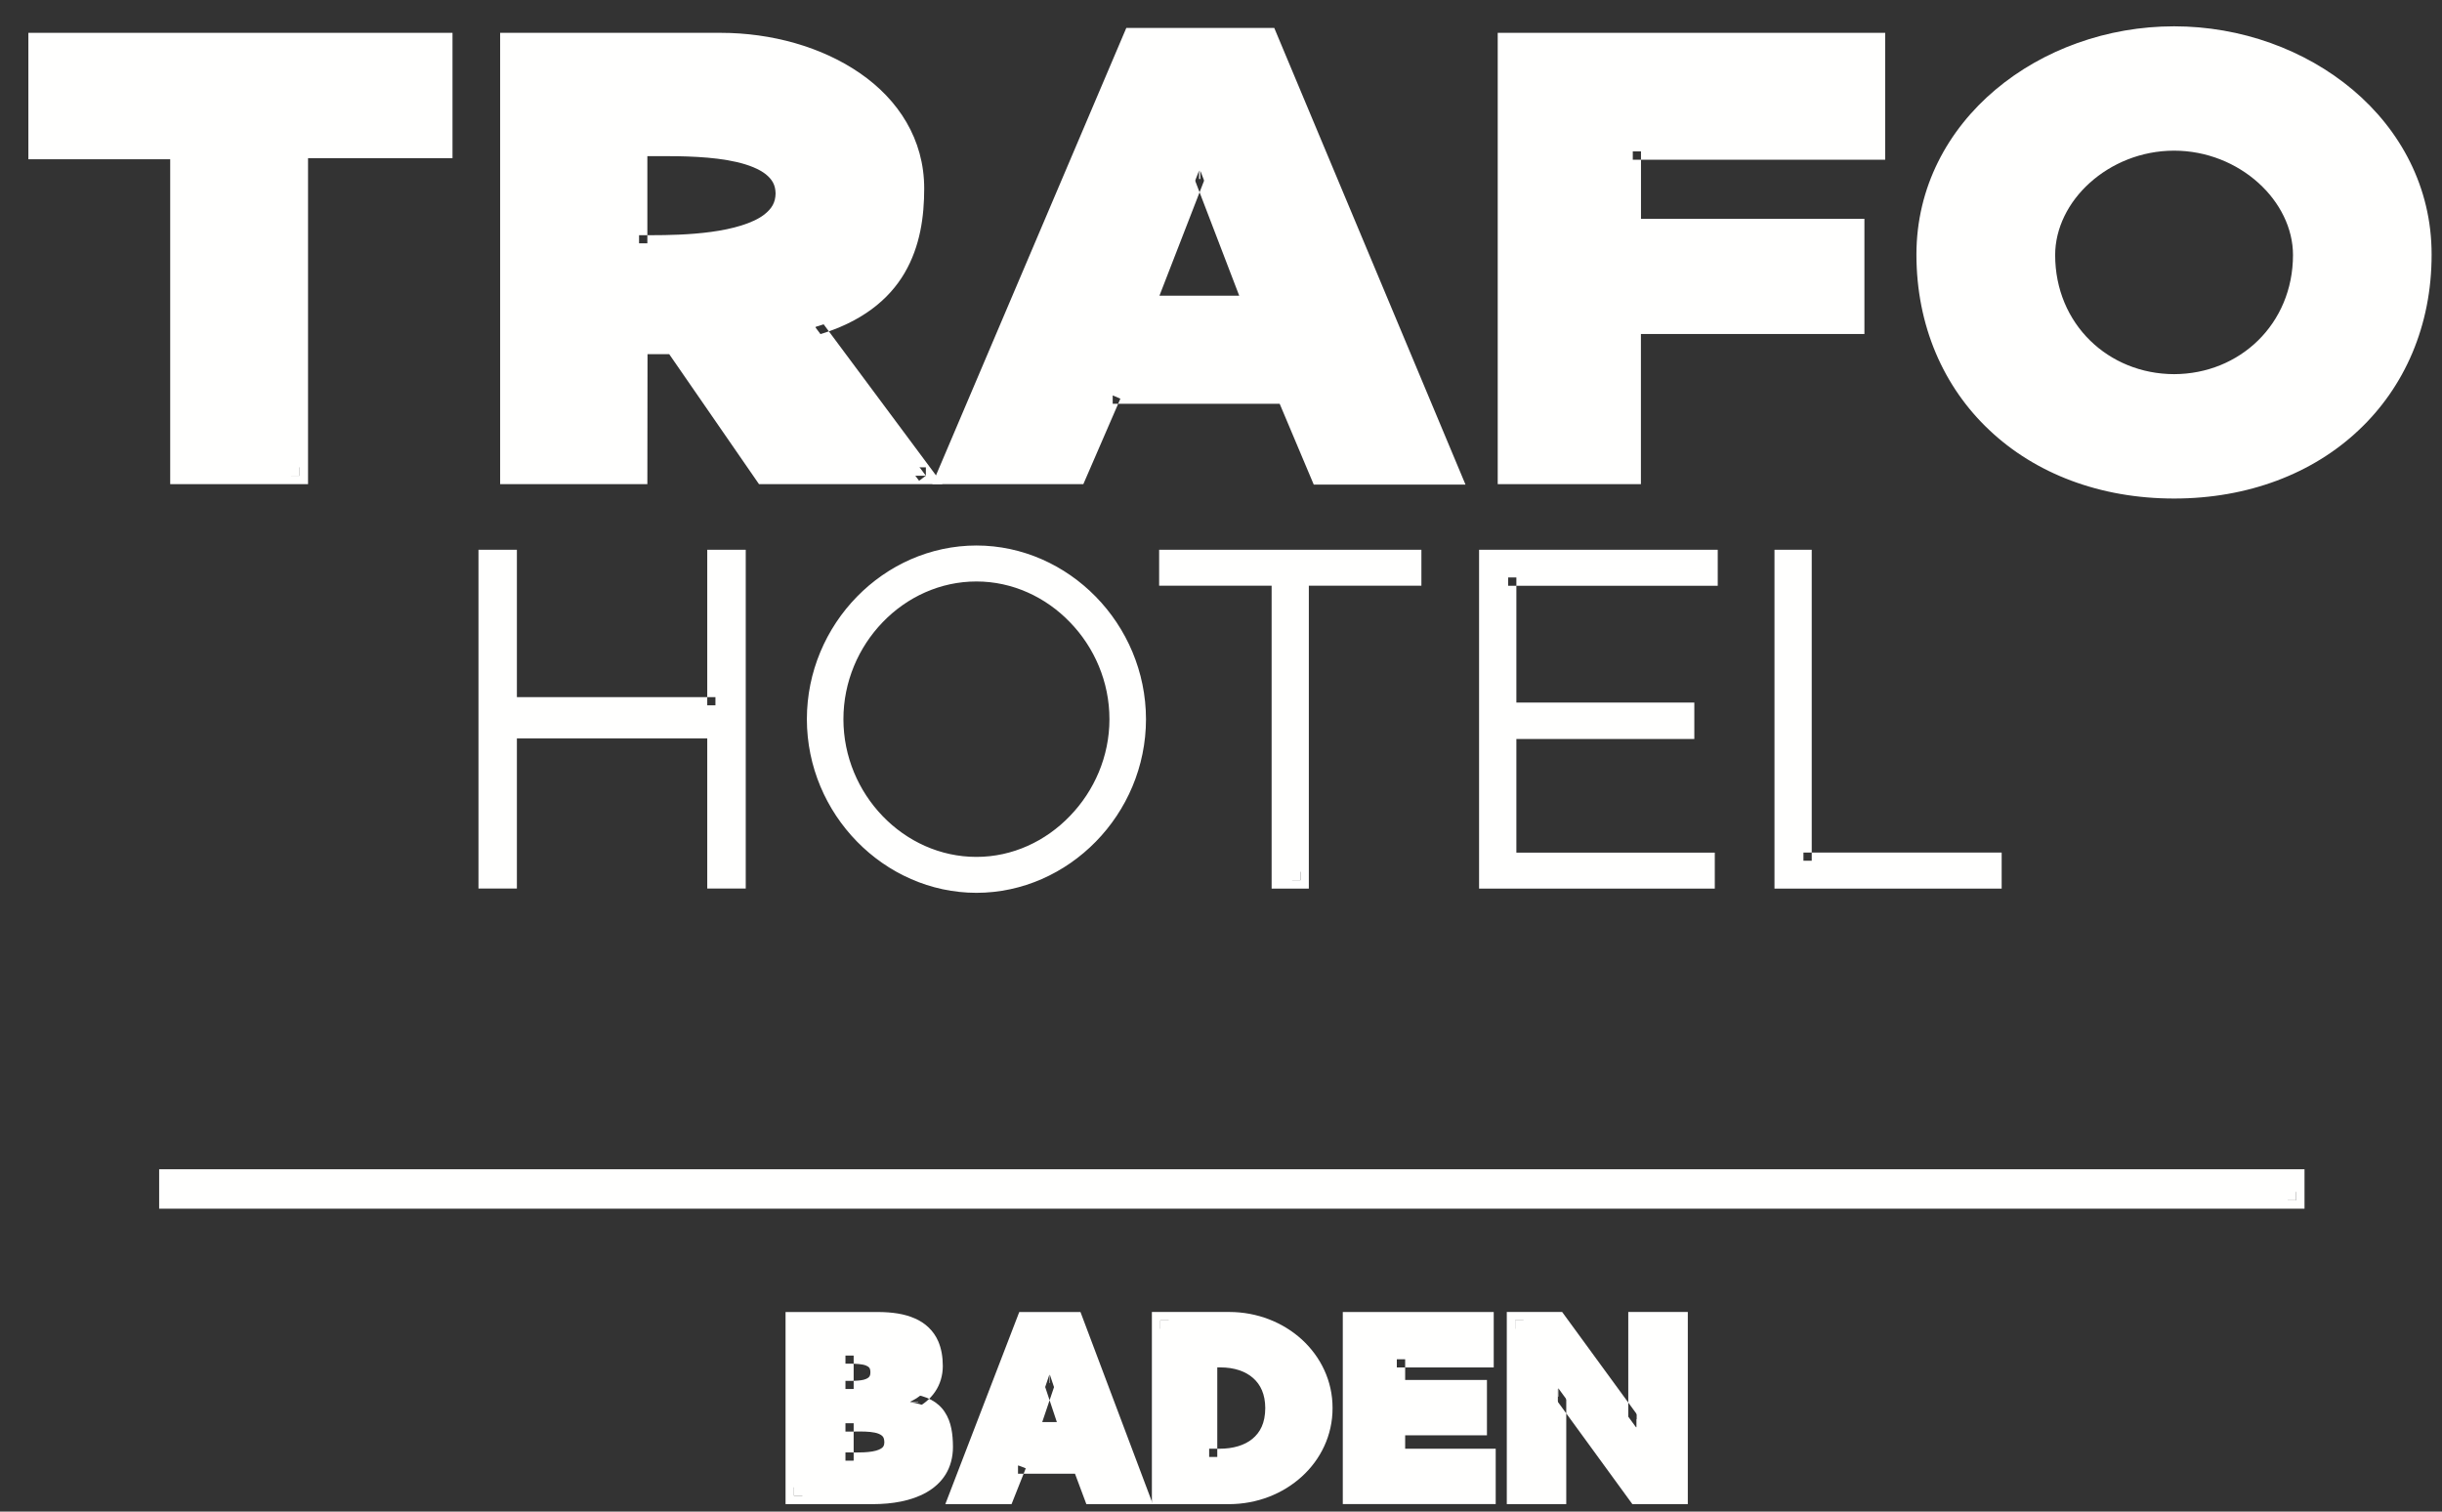
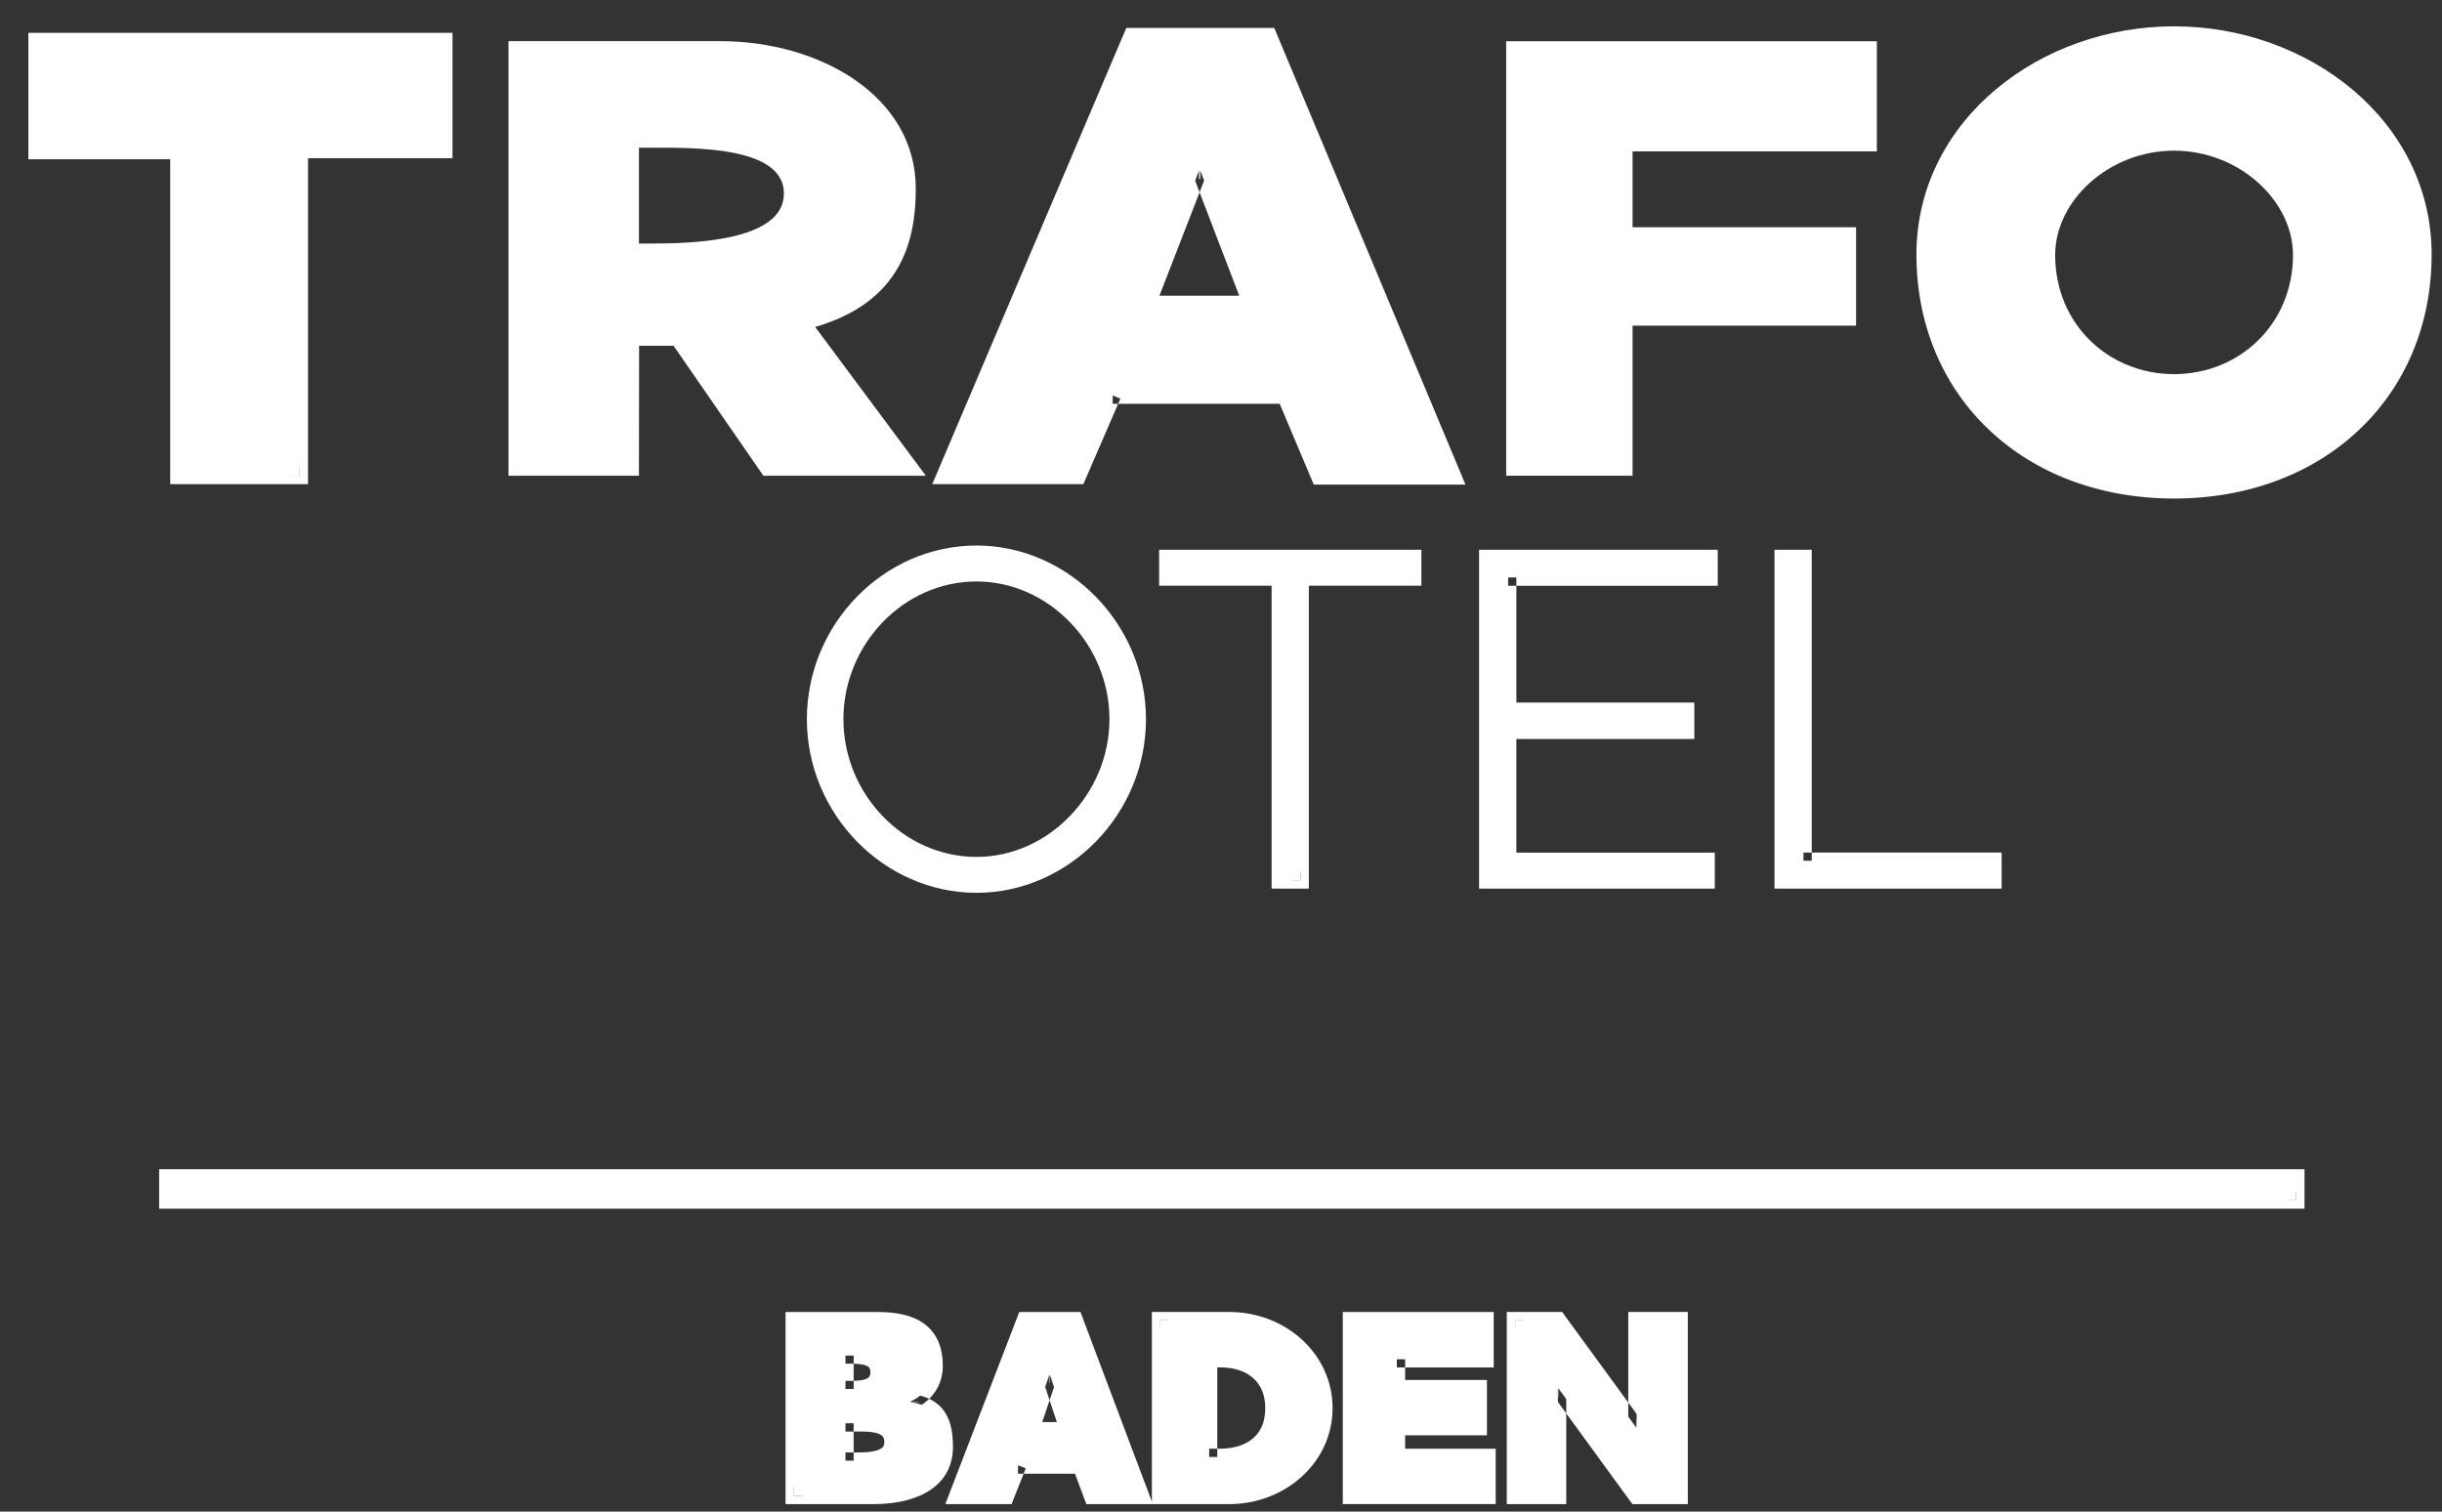
<svg xmlns="http://www.w3.org/2000/svg" width="63px" height="39px" viewBox="0 0 63 39" version="1.1">
  <rect x="0" y="0" width="63" height="39" fill="#333333" stroke="none" />
  <title>trafo</title>
  <g id="Page-1" stroke="none" stroke-width="1" fill="none" fill-rule="evenodd">
    <g id="RZ_FINAL_E-Mail-Banner_cachet_hotel_collection_2025-(1)" transform="translate(-379, -123)" fill="#FFFFFE">
      <g id="trafo" transform="translate(379.732, 123.679)">
        <polygon id="Fill-400" points="6.998 11.595 3.874 11.595 3.874 3.213 0.217 3.213 0.217 0.383 10.725 0.383 10.725 3.185 6.998 3.185" />
        <polygon id="Fill-402" points="6.998 11.595 6.998 11.378 4.091 11.378 4.091 2.998 0.432 2.998 0.432 0.6 10.51 0.6 10.51 2.97 6.781 2.97 6.781 11.595 6.998 11.595 6.998 11.378 6.998 11.595 7.215 11.595 7.215 3.402 10.942 3.402 10.942 0.168 0 0.168 0 3.43 3.659 3.43 3.659 11.812 7.215 11.812 7.215 11.595" />
        <path d="M23.154,11.595 L18.962,11.595 L16.645,8.242 L15.756,8.242 L15.752,11.595 L12.386,11.595 L12.386,0.383 L17.854,0.383 C20.411,0.383 22.894,1.794 22.894,4.187 C22.894,5.576 22.492,7.117 20.298,7.757 L23.154,11.595 Z M15.752,5.604 L16.077,5.604 C17.177,5.604 19.492,5.532 19.492,4.313 C19.492,3.093 17.177,3.132 16.077,3.132 L15.752,3.132 L15.752,5.604 Z" id="Fill-404" />
-         <path d="M23.154,11.595 L23.154,11.378 L19.077,11.378 L16.758,8.027 L15.541,8.027 L15.537,11.378 L12.603,11.378 L12.603,0.6 L17.854,0.6 C19.094,0.6 20.315,0.945 21.211,1.566 C22.107,2.191 22.677,3.07 22.679,4.187 C22.679,4.862 22.579,5.555 22.232,6.144 C21.886,6.734 21.294,7.24 20.237,7.549 L19.939,7.636 L22.979,11.725 L23.154,11.595 L23.154,11.378 L23.154,11.595 L23.326,11.466 L20.471,7.627 L20.298,7.757 L20.358,7.964 C21.496,7.634 22.203,7.051 22.605,6.364 C23.009,5.674 23.111,4.902 23.111,4.187 C23.113,2.913 22.441,1.889 21.456,1.211 C20.471,0.53 19.173,0.168 17.854,0.168 L12.171,0.168 L12.171,11.812 L15.969,11.812 L15.973,8.459 L16.533,8.459 L18.849,11.812 L23.583,11.812 L23.326,11.466 L23.154,11.595 Z M15.752,5.604 L15.752,5.821 L16.077,5.821 C16.635,5.819 17.498,5.804 18.247,5.625 C18.622,5.536 18.971,5.408 19.245,5.2 C19.518,4.998 19.711,4.689 19.709,4.313 C19.711,3.959 19.537,3.666 19.288,3.474 C18.911,3.185 18.384,3.059 17.837,2.989 C17.292,2.921 16.724,2.917 16.288,2.917 C16.213,2.917 16.143,2.917 16.077,2.917 L15.752,2.917 L15.537,2.917 L15.537,5.821 L15.752,5.821 L15.752,5.604 L15.969,5.604 L15.969,3.349 L16.077,3.349 C16.145,3.349 16.213,3.349 16.288,3.349 C16.862,3.347 17.654,3.357 18.275,3.502 C18.586,3.574 18.852,3.681 19.022,3.815 C19.192,3.953 19.273,4.093 19.277,4.313 C19.273,4.547 19.179,4.704 18.984,4.857 C18.69,5.085 18.164,5.23 17.613,5.304 C17.062,5.379 16.486,5.389 16.077,5.389 L15.752,5.389 L15.752,5.604 L15.969,5.604 L15.752,5.604 Z" id="Fill-406" />
        <path d="M27.974,9.522 L27.074,11.594 L23.644,11.594 L28.47,0.259 L31.997,0.259 L36.75,11.609 L33.304,11.609 L32.427,9.522 L27.974,9.522 Z M30.234,3.722 L30.202,3.722 L28.866,7.167 L31.553,7.167 L30.234,3.722 Z" id="Fill-408" />
        <path d="M27.974,9.522 L27.776,9.437 L26.934,11.38 L23.972,11.38 L28.612,0.474 L31.855,0.474 L36.427,11.392 L33.448,11.392 L32.57,9.305 L27.831,9.305 L27.776,9.437 L27.974,9.522 L27.974,9.739 L32.282,9.739 L33.161,11.824 L37.076,11.824 L32.142,0.042 L28.325,0.042 L23.319,11.811 L27.217,11.811 L28.172,9.607 L27.974,9.522 L27.974,9.739 L27.974,9.522 Z M30.234,3.722 L30.234,3.508 L30.202,3.508 L30.053,3.508 L28.548,7.382 L31.868,7.382 L30.382,3.508 L30.234,3.508 L30.234,3.722 L30.031,3.801 L31.238,6.95 L29.18,6.95 L30.402,3.801 L30.202,3.722 L30.202,3.939 L30.234,3.939 L30.234,3.722 L30.031,3.801 L30.234,3.722 Z" id="Fill-410" />
        <polygon id="Fill-412" points="41.386 3.227 41.386 5.184 47.152 5.184 47.152 7.723 41.386 7.723 41.386 11.595 38.125 11.595 38.125 0.385 47.688 0.385 47.688 3.227" />
-         <polygon id="Fill-414" points="41.386 3.227 41.169 3.227 41.169 5.399 46.935 5.399 46.935 7.506 41.169 7.506 41.169 11.38 38.339 11.38 38.339 0.6 47.471 0.6 47.471 3.01 41.169 3.01 41.169 3.227 41.386 3.227 41.386 3.442 47.903 3.442 47.903 0.168 37.907 0.168 37.907 11.812 41.601 11.812 41.601 7.938 47.367 7.938 47.367 4.967 41.603 4.967 41.603 3.227 41.386 3.227 41.386 3.442" />
        <path d="M61.785,5.887 C61.785,9.453 59.087,11.968 55.356,11.968 C51.624,11.968 48.926,9.453 48.926,5.887 C48.926,2.555 52.009,0.217 55.356,0.217 C58.702,0.217 61.785,2.555 61.785,5.887 M52.071,5.902 C52.071,7.802 53.551,9.191 55.356,9.191 C57.16,9.191 58.638,7.802 58.638,5.902 C58.638,4.381 57.16,2.994 55.356,2.994 C53.551,2.994 52.071,4.381 52.071,5.902" id="Fill-416" />
        <path d="M61.785,5.887 L61.568,5.887 C61.568,7.615 60.919,9.074 59.821,10.108 C58.724,11.14 57.173,11.751 55.356,11.751 C53.539,11.751 51.988,11.14 50.89,10.108 C49.792,9.074 49.143,7.615 49.141,5.887 C49.143,4.289 49.877,2.936 51.026,1.968 C52.173,1 53.732,0.432 55.356,0.432 C56.977,0.432 58.538,1 59.685,1.968 C60.834,2.936 61.568,4.289 61.568,5.887 L61.785,5.887 L62,5.887 C62.002,4.153 61.194,2.672 59.964,1.636 C58.732,0.6 57.079,0 55.356,0 C53.632,0 51.977,0.6 50.747,1.636 C49.517,2.672 48.709,4.153 48.709,5.887 C48.709,7.725 49.409,9.308 50.594,10.421 C51.777,11.538 53.441,12.183 55.356,12.183 C57.268,12.183 58.934,11.538 60.117,10.421 C61.302,9.308 62.002,7.725 62,5.887 L61.785,5.887 Z M52.071,5.902 L51.856,5.902 C51.856,6.908 52.249,7.789 52.885,8.412 C53.522,9.036 54.398,9.406 55.356,9.406 C56.313,9.406 57.19,9.036 57.826,8.412 C58.462,7.789 58.855,6.908 58.855,5.902 C58.855,5.07 58.453,4.289 57.819,3.717 C57.185,3.145 56.313,2.776 55.356,2.776 C54.398,2.776 53.526,3.145 52.892,3.717 C52.258,4.289 51.856,5.07 51.856,5.902 L52.071,5.902 L52.288,5.902 C52.288,5.213 52.624,4.54 53.181,4.038 C53.739,3.536 54.509,3.208 55.356,3.208 C56.202,3.208 56.973,3.536 57.53,4.038 C58.087,4.54 58.424,5.213 58.424,5.902 C58.421,7.685 57.047,8.97 55.356,8.974 C53.664,8.97 52.29,7.685 52.288,5.902 L52.071,5.902 Z" id="Fill-418" />
-         <polygon id="Fill-420" points="17.731 17.524 17.731 13.722 18.29 13.722 18.29 22.03 17.731 22.03 17.731 18.158 12.388 18.158 12.388 22.03 11.827 22.03 11.827 13.722 12.388 13.722 12.388 17.524" />
-         <polygon id="Fill-422" points="17.731 17.524 17.948 17.524 17.948 13.937 18.075 13.937 18.075 21.813 17.948 21.813 17.948 17.941 12.171 17.941 12.171 21.813 12.044 21.813 12.044 13.937 12.171 13.937 12.171 17.741 17.948 17.741 17.948 17.524 17.731 17.524 17.731 17.307 12.603 17.307 12.603 13.505 11.612 13.505 11.612 22.245 12.603 22.245 12.603 18.373 17.514 18.373 17.514 22.245 18.507 22.245 18.507 13.505 17.514 13.505 17.514 17.524 17.731 17.524 17.731 17.307" />
        <path d="M28.616,17.876 C28.616,20.212 26.712,22.139 24.459,22.139 C22.203,22.139 20.301,20.212 20.301,17.876 C20.301,15.54 22.193,13.612 24.459,13.612 C26.712,13.612 28.616,15.54 28.616,17.876 M20.812,17.876 C20.812,19.925 22.459,21.644 24.459,21.644 C26.446,21.644 28.105,19.914 28.105,17.876 C28.105,15.827 26.446,14.108 24.459,14.108 C22.459,14.108 20.812,15.827 20.812,17.876" id="Fill-424" />
        <path d="M28.616,17.876 L28.399,17.876 C28.399,18.984 27.948,19.997 27.229,20.733 C26.508,21.469 25.522,21.924 24.459,21.924 C23.393,21.924 22.41,21.469 21.689,20.733 C20.969,19.997 20.516,18.984 20.516,17.876 C20.516,16.767 20.965,15.755 21.684,15.018 C22.403,14.282 23.388,13.827 24.459,13.827 C25.522,13.827 26.508,14.282 27.229,15.018 C27.948,15.755 28.399,16.767 28.399,17.876 L28.616,17.876 L28.833,17.876 C28.829,15.42 26.839,13.397 24.459,13.395 C22.067,13.397 20.086,15.423 20.084,17.876 C20.086,20.331 22.078,22.354 24.459,22.356 C26.839,22.354 28.831,20.331 28.833,17.876 L28.616,17.876 Z M20.812,17.876 L20.595,17.876 C20.597,20.042 22.331,21.856 24.459,21.861 C26.576,21.856 28.32,20.031 28.322,17.876 C28.32,15.71 26.576,13.895 24.459,13.891 C22.331,13.895 20.597,15.71 20.595,17.876 L20.812,17.876 L21.027,17.876 C21.027,16.91 21.416,16.02 22.04,15.374 C22.665,14.725 23.523,14.323 24.459,14.323 C25.388,14.323 26.246,14.725 26.871,15.374 C27.499,16.02 27.89,16.91 27.89,17.876 C27.89,18.835 27.499,19.725 26.871,20.373 C26.246,21.025 25.388,21.429 24.459,21.429 C23.523,21.429 22.665,21.027 22.04,20.378 C21.416,19.731 21.027,18.842 21.027,17.876 L20.812,17.876 Z" id="Fill-426" />
        <polygon id="Fill-428" points="32.819 22.03 32.289 22.03 32.289 14.218 29.387 14.218 29.387 13.722 35.721 13.722 35.721 14.218 32.819 14.218" />
        <polygon id="Fill-430" points="32.819 22.03 32.819 21.813 32.506 21.813 32.506 14.001 29.604 14.001 29.604 13.937 35.504 13.937 35.504 14.001 32.602 14.001 32.602 22.03 32.819 22.03 32.819 21.813 32.819 22.03 33.034 22.03 33.034 14.432 35.938 14.432 35.938 13.505 29.172 13.505 29.172 14.432 32.074 14.432 32.074 22.247 33.034 22.247 33.034 22.03" />
        <polygon id="Fill-432" points="38.171 14.217 38.171 17.664 42.764 17.664 42.764 18.173 38.171 18.173 38.171 21.534 43.292 21.534 43.292 22.03 37.641 22.03 37.641 13.722 43.366 13.722 43.366 14.217" />
        <polygon id="Fill-434" points="38.171 14.217 37.954 14.217 37.954 17.879 42.547 17.879 42.547 17.955 37.954 17.955 37.954 21.751 43.075 21.751 43.075 21.815 37.858 21.815 37.858 13.936 43.149 13.936 43.149 14 37.954 14 37.954 14.217 38.171 14.217 38.171 14.434 43.583 14.434 43.583 13.505 37.426 13.505 37.426 22.247 43.507 22.247 43.507 21.319 38.388 21.319 38.388 18.387 42.979 18.387 42.979 17.447 38.388 17.447 38.388 14.217 38.171 14.217 38.171 14.434" />
        <polygon id="Fill-436" points="45.791 21.534 50.693 21.534 50.693 22.03 45.264 22.03 45.264 13.722 45.791 13.722" />
        <polygon id="Fill-438" points="45.791 21.534 45.791 21.751 50.476 21.751 50.476 21.815 45.478 21.815 45.478 13.936 45.574 13.936 45.574 21.751 45.791 21.751 45.791 21.534 46.008 21.534 46.008 13.505 45.047 13.505 45.047 22.247 50.908 22.247 50.908 21.317 45.791 21.317 45.791 21.534 46.008 21.534" />
        <path d="M19.751,37.911 L19.751,33.388 L21.923,33.388 C22.827,33.388 23.374,33.699 23.374,34.564 C23.374,34.971 23.155,35.301 22.742,35.488 L22.742,35.498 C23.472,35.584 23.636,36.022 23.636,36.652 C23.636,37.598 22.723,37.911 21.791,37.911 L19.751,37.911 Z M21.074,35.162 L21.223,35.162 C21.574,35.162 21.94,35.109 21.94,34.726 C21.94,34.311 21.527,34.288 21.17,34.288 L21.074,34.288 L21.074,35.162 Z M21.074,37.011 L21.244,37.011 C21.636,37.011 22.297,37.028 22.297,36.53 C22.297,35.986 21.642,36.039 21.21,36.039 L21.074,36.039 L21.074,37.011 Z" id="Fill-440" />
        <path d="M19.751,37.911 L19.968,37.911 L19.968,33.603 L21.923,33.603 C22.353,33.603 22.67,33.681 22.859,33.824 C22.955,33.896 23.025,33.984 23.076,34.101 C23.127,34.218 23.159,34.371 23.159,34.564 C23.159,34.728 23.114,34.867 23.034,34.988 C22.953,35.107 22.829,35.211 22.653,35.29 L22.527,35.347 L22.527,35.498 L22.527,35.692 L22.717,35.713 C23.046,35.754 23.189,35.854 23.283,35.99 C23.376,36.128 23.421,36.354 23.421,36.652 C23.419,36.854 23.372,37.007 23.295,37.135 C23.178,37.324 22.978,37.464 22.712,37.558 C22.449,37.652 22.123,37.694 21.791,37.694 L19.751,37.694 L19.751,37.911 L19.968,37.911 L19.751,37.911 L19.751,38.128 L21.791,38.128 C22.28,38.126 22.774,38.049 23.17,37.824 C23.368,37.711 23.54,37.56 23.663,37.362 C23.785,37.164 23.853,36.922 23.853,36.652 C23.851,36.32 23.812,36.009 23.642,35.752 C23.472,35.49 23.17,35.328 22.768,35.286 L22.742,35.498 L22.959,35.498 L22.959,35.488 L22.742,35.488 L22.831,35.684 C23.068,35.577 23.259,35.424 23.391,35.23 C23.523,35.037 23.591,34.807 23.591,34.564 C23.591,34.324 23.553,34.113 23.474,33.928 C23.355,33.652 23.136,33.45 22.866,33.335 C22.597,33.216 22.28,33.173 21.923,33.171 L19.534,33.171 L19.534,38.128 L19.751,38.128 L19.751,37.911 Z M21.074,35.162 L21.074,35.379 L21.223,35.379 C21.41,35.377 21.612,35.369 21.802,35.286 C21.897,35.243 21.991,35.175 22.057,35.077 C22.123,34.977 22.157,34.856 22.155,34.726 C22.157,34.588 22.119,34.456 22.044,34.354 C21.929,34.201 21.766,34.137 21.614,34.105 C21.461,34.073 21.308,34.071 21.17,34.071 L21.074,34.071 L20.859,34.071 L20.859,35.379 L21.074,35.379 L21.074,35.162 L21.291,35.162 L21.291,34.288 L21.074,34.288 L21.074,34.503 L21.17,34.503 C21.342,34.503 21.517,34.513 21.61,34.552 C21.657,34.571 21.68,34.59 21.695,34.609 C21.708,34.63 21.723,34.658 21.723,34.726 C21.723,34.788 21.71,34.815 21.697,34.835 C21.68,34.862 21.638,34.894 21.551,34.918 C21.466,34.939 21.346,34.947 21.223,34.947 L21.074,34.947 L21.074,35.162 L21.291,35.162 L21.074,35.162 Z M21.074,37.011 L21.074,37.226 L21.244,37.226 L21.327,37.228 C21.527,37.226 21.787,37.226 22.027,37.152 C22.146,37.113 22.268,37.052 22.361,36.947 C22.459,36.843 22.514,36.692 22.514,36.53 C22.514,36.381 22.474,36.243 22.395,36.135 C22.276,35.971 22.1,35.898 21.934,35.862 C21.766,35.826 21.595,35.822 21.44,35.822 C21.357,35.822 21.278,35.824 21.21,35.824 L21.074,35.824 L20.859,35.824 L20.859,37.226 L21.074,37.226 L21.074,37.011 L21.291,37.011 L21.291,36.039 L21.074,36.039 L21.074,36.256 L21.21,36.256 C21.285,36.256 21.361,36.254 21.44,36.254 C21.634,36.252 21.827,36.266 21.938,36.313 C21.995,36.337 22.025,36.362 22.046,36.388 C22.066,36.415 22.08,36.452 22.083,36.53 C22.08,36.603 22.066,36.628 22.042,36.658 C22.006,36.701 21.908,36.747 21.772,36.769 C21.636,36.792 21.472,36.796 21.327,36.796 L21.244,36.794 L21.074,36.794 L21.074,37.011 L21.291,37.011 L21.074,37.011 Z" id="Fill-442" />
        <path d="M25.531,37.125 L25.218,37.91 L23.971,37.91 L25.712,33.387 L26.995,33.387 L28.699,37.91 L27.446,37.91 L27.15,37.125 L25.531,37.125 Z M26.352,34.785 L26.341,34.785 L25.854,36.225 L26.833,36.225 L26.352,34.785 Z" id="Fill-444" />
        <path d="M25.531,37.125 L25.331,37.046 L25.071,37.695 L24.286,37.695 L25.858,33.604 L26.846,33.604 L28.386,37.695 L27.594,37.695 L27.301,36.908 L25.384,36.908 L25.331,37.046 L25.531,37.125 L25.531,37.342 L27.001,37.342 L27.294,38.127 L29.009,38.127 L27.143,33.172 L25.563,33.172 L23.656,38.127 L25.365,38.127 L25.731,37.204 L25.531,37.125 L25.531,37.342 L25.531,37.125 Z M26.352,34.785 L26.352,34.57 L26.341,34.57 L26.186,34.57 L25.554,36.442 L27.133,36.442 L26.507,34.57 L26.352,34.57 L26.352,34.785 L26.148,34.853 L26.533,36.01 L26.156,36.01 L26.546,34.855 L26.341,34.785 L26.341,35.002 L26.352,35.002 L26.352,34.785 L26.148,34.853 L26.352,34.785 Z" id="Fill-446" />
        <path d="M29.202,33.387 L30.98,33.387 C32.325,33.387 33.431,34.377 33.431,35.649 C33.431,36.921 32.319,37.911 30.98,37.911 L29.202,37.911 L29.202,33.387 Z M30.457,36.915 L30.738,36.915 C31.487,36.915 32.125,36.532 32.125,35.649 C32.125,34.838 31.557,34.383 30.751,34.383 L30.457,34.383 L30.457,36.915 Z" id="Fill-448" />
        <path d="M29.202,33.387 L29.202,33.604 L30.98,33.604 C31.599,33.604 32.159,33.832 32.563,34.2 C32.967,34.57 33.214,35.077 33.214,35.649 C33.214,36.221 32.967,36.728 32.561,37.098 C32.157,37.466 31.595,37.696 30.98,37.696 L29.419,37.696 L29.419,33.387 L29.202,33.387 L29.202,33.604 L29.202,33.387 L28.985,33.387 L28.985,38.128 L30.98,38.128 C31.702,38.126 32.367,37.86 32.853,37.417 C33.34,36.975 33.648,36.349 33.646,35.649 C33.648,34.949 33.34,34.326 32.855,33.881 C32.37,33.439 31.706,33.17 30.98,33.17 L28.985,33.17 L28.985,33.387 L29.202,33.387 Z M30.457,36.915 L30.457,37.13 L30.738,37.13 C31.148,37.13 31.544,37.028 31.848,36.781 C32.155,36.534 32.344,36.141 32.342,35.649 C32.344,35.194 32.176,34.809 31.882,34.551 C31.591,34.294 31.193,34.166 30.751,34.168 L30.457,34.168 L30.24,34.168 L30.24,37.13 L30.457,37.13 L30.457,36.915 L30.672,36.915 L30.672,34.6 L30.751,34.6 C31.114,34.6 31.402,34.702 31.597,34.875 C31.791,35.047 31.908,35.294 31.91,35.649 C31.908,36.038 31.778,36.279 31.576,36.445 C31.374,36.611 31.076,36.698 30.738,36.698 L30.457,36.698 L30.457,36.915 L30.672,36.915 L30.457,36.915 Z" id="Fill-450" />
        <polygon id="Fill-452" points="35.302 34.384 35.302 35.139 37.414 35.139 37.414 36.135 35.302 36.135 35.302 36.915 37.64 36.915 37.64 37.911 34.125 37.911 34.125 33.388 37.589 33.388 37.589 34.384" />
        <polygon id="Fill-454" points="35.302 34.384 35.085 34.384 35.085 35.356 37.197 35.356 37.197 35.92 35.085 35.92 35.085 37.13 37.423 37.13 37.423 37.694 34.342 37.694 34.342 33.603 37.372 33.603 37.372 34.167 35.085 34.167 35.085 34.384 35.302 34.384 35.302 34.601 37.804 34.601 37.804 33.171 33.91 33.171 33.91 38.126 37.855 38.126 37.855 36.698 35.519 36.698 35.519 36.352 37.629 36.352 37.629 34.924 35.519 34.924 35.519 34.384 35.302 34.384 35.302 34.601" />
        <polygon id="Fill-456" points="38.356 33.387 39.458 33.387 41.481 36.153 41.492 36.153 41.492 33.387 42.594 33.387 42.594 37.911 41.492 37.911 39.471 35.138 39.458 35.138 39.458 37.911 38.356 37.911" />
        <polygon id="Fill-458" points="38.356 33.387 38.356 33.604 39.349 33.604 41.371 36.368 41.492 36.368 41.707 36.368 41.707 33.604 42.379 33.604 42.379 37.696 41.6 37.696 39.581 34.924 39.458 34.924 39.243 34.924 39.243 37.696 38.573 37.696 38.573 33.387 38.356 33.387 38.356 33.604 38.356 33.387 38.141 33.387 38.141 38.128 39.675 38.128 39.675 35.138 39.458 35.138 39.458 35.355 39.471 35.355 39.471 35.138 39.296 35.266 41.381 38.128 42.811 38.128 42.811 33.17 41.275 33.17 41.275 36.153 41.492 36.153 41.492 35.936 41.481 35.936 41.481 36.153 41.654 36.026 39.569 33.17 38.141 33.17 38.141 33.387" />
        <polygon id="Fill-460" points="3.591 30.288 58.504 30.288 58.504 29.703 3.591 29.703" />
        <polygon id="Fill-462" points="58.504 30.288 58.504 30.071 3.806 30.071 3.806 29.92 58.287 29.92 58.287 30.288 58.504 30.288 58.504 30.071 58.504 30.288 58.721 30.288 58.721 29.488 3.374 29.488 3.374 30.505 58.721 30.505 58.721 30.288" />
      </g>
    </g>
  </g>
</svg>